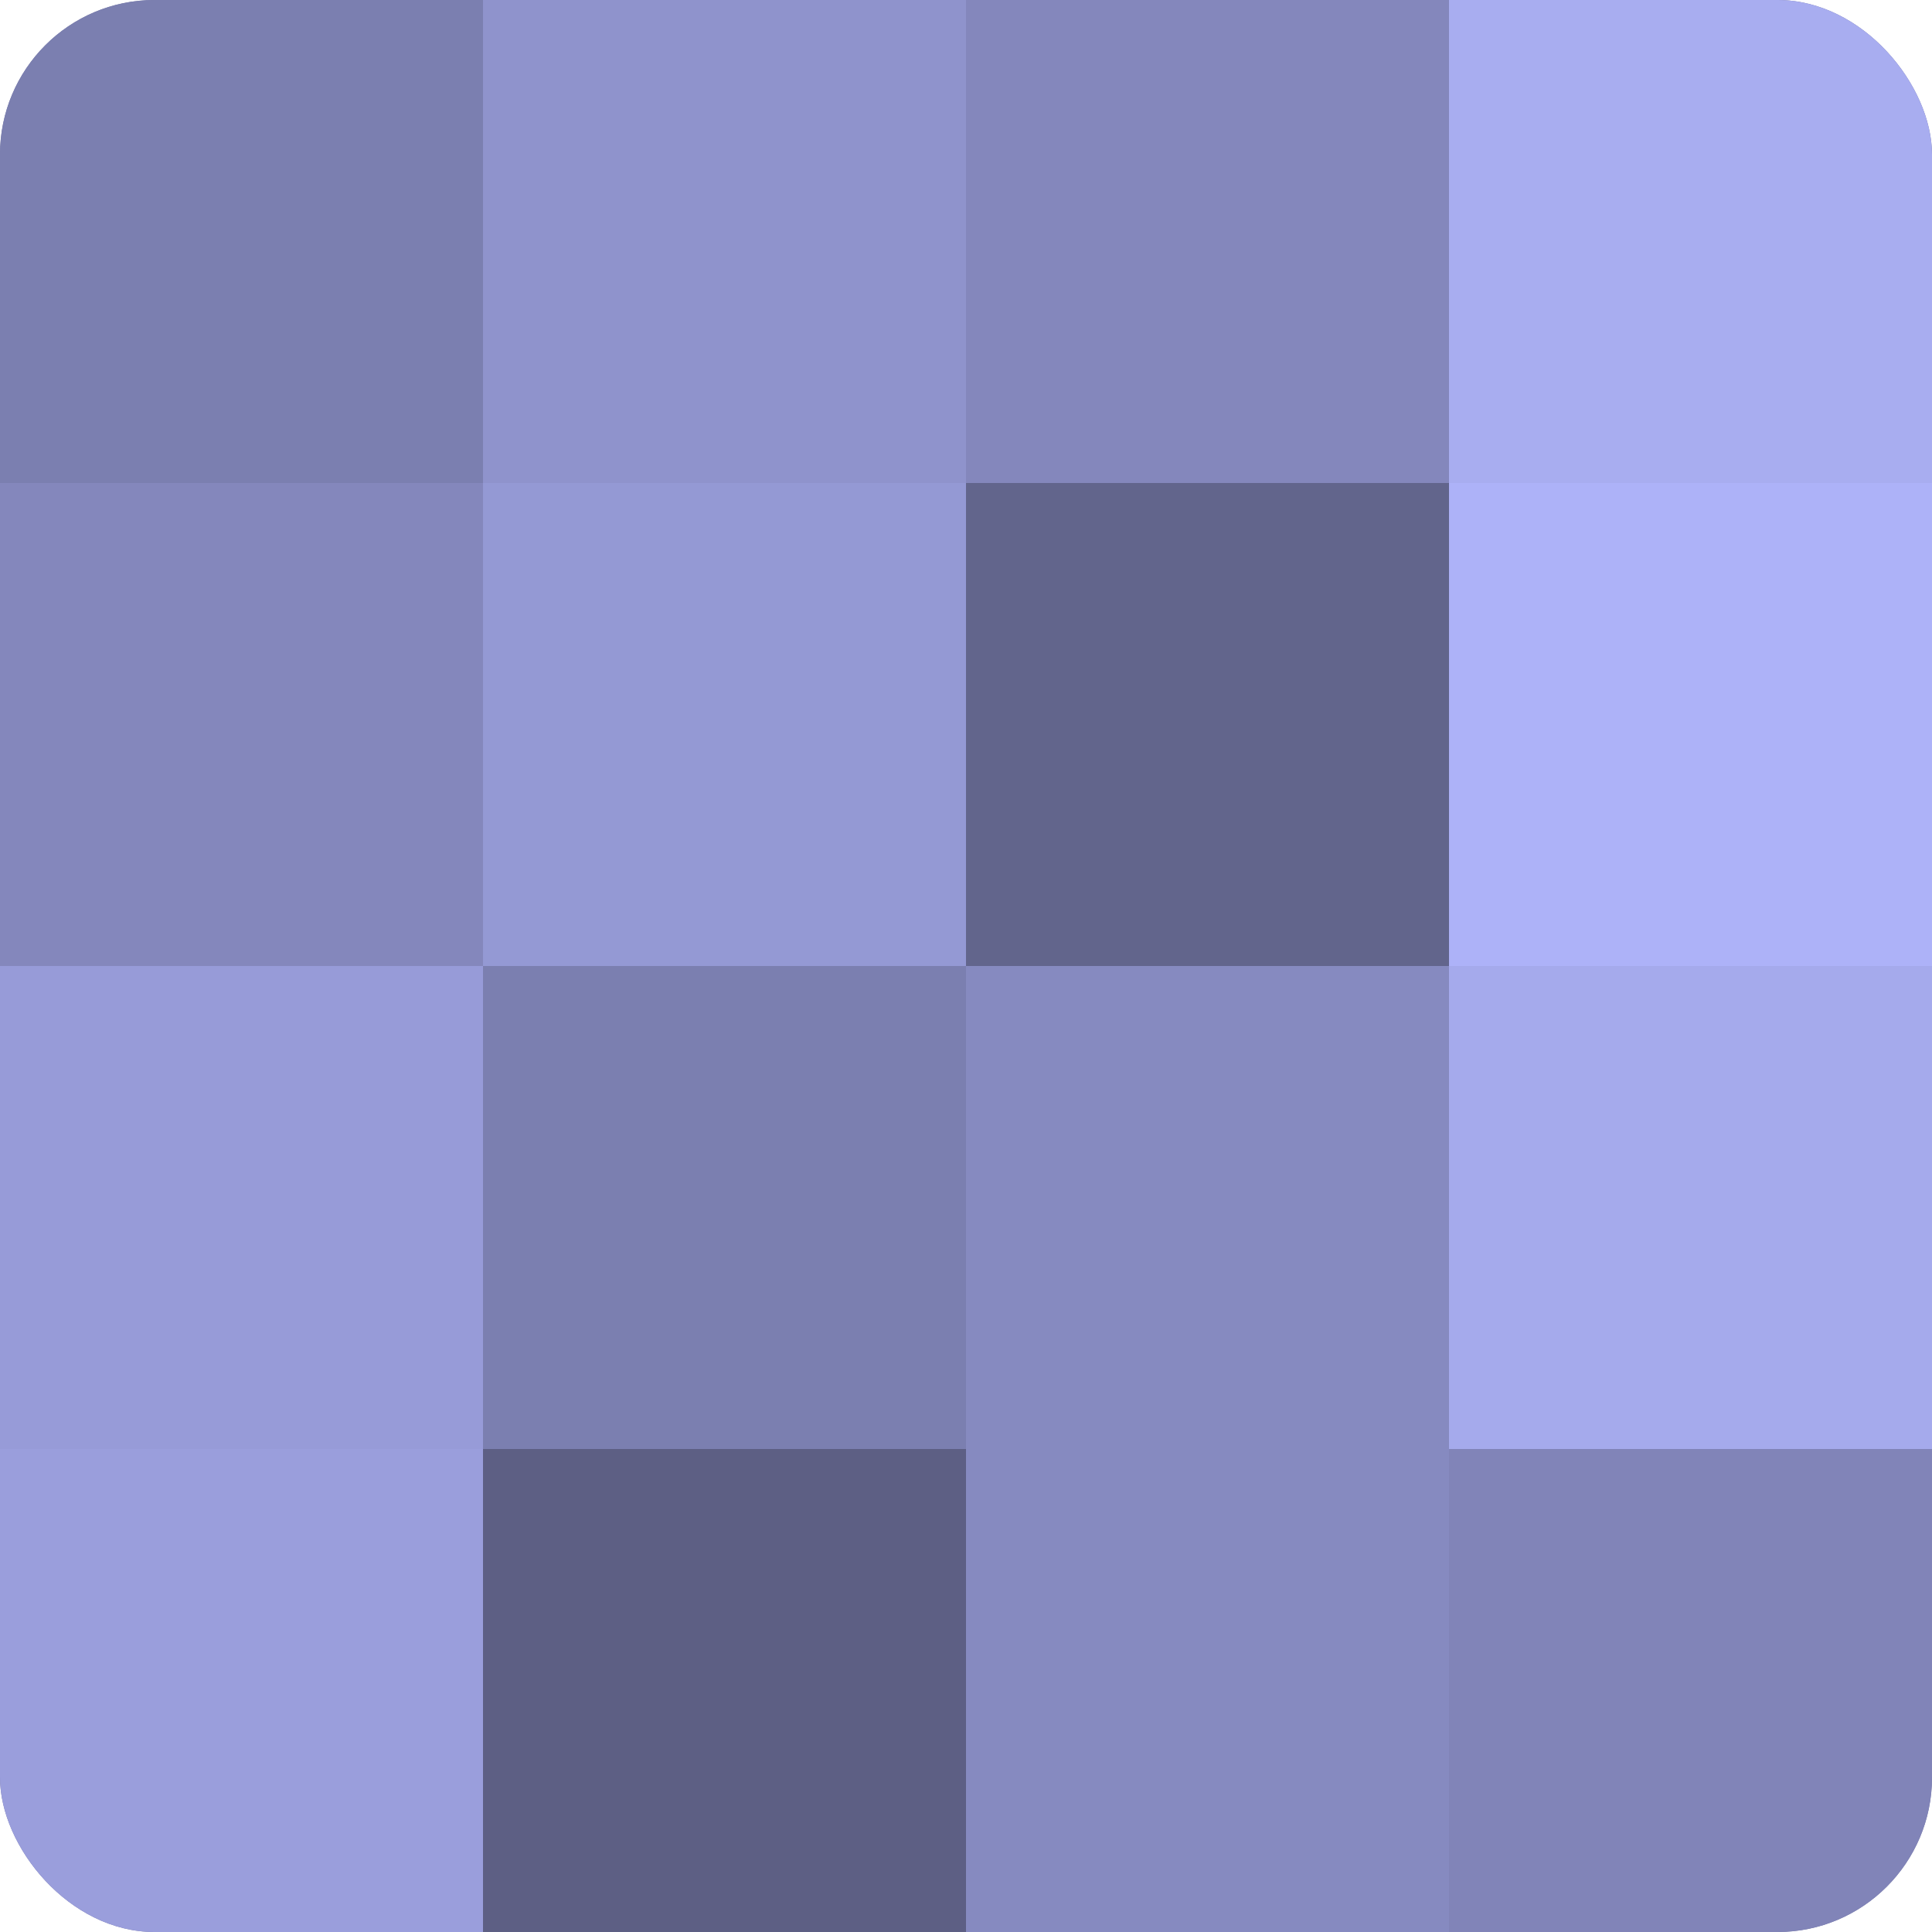
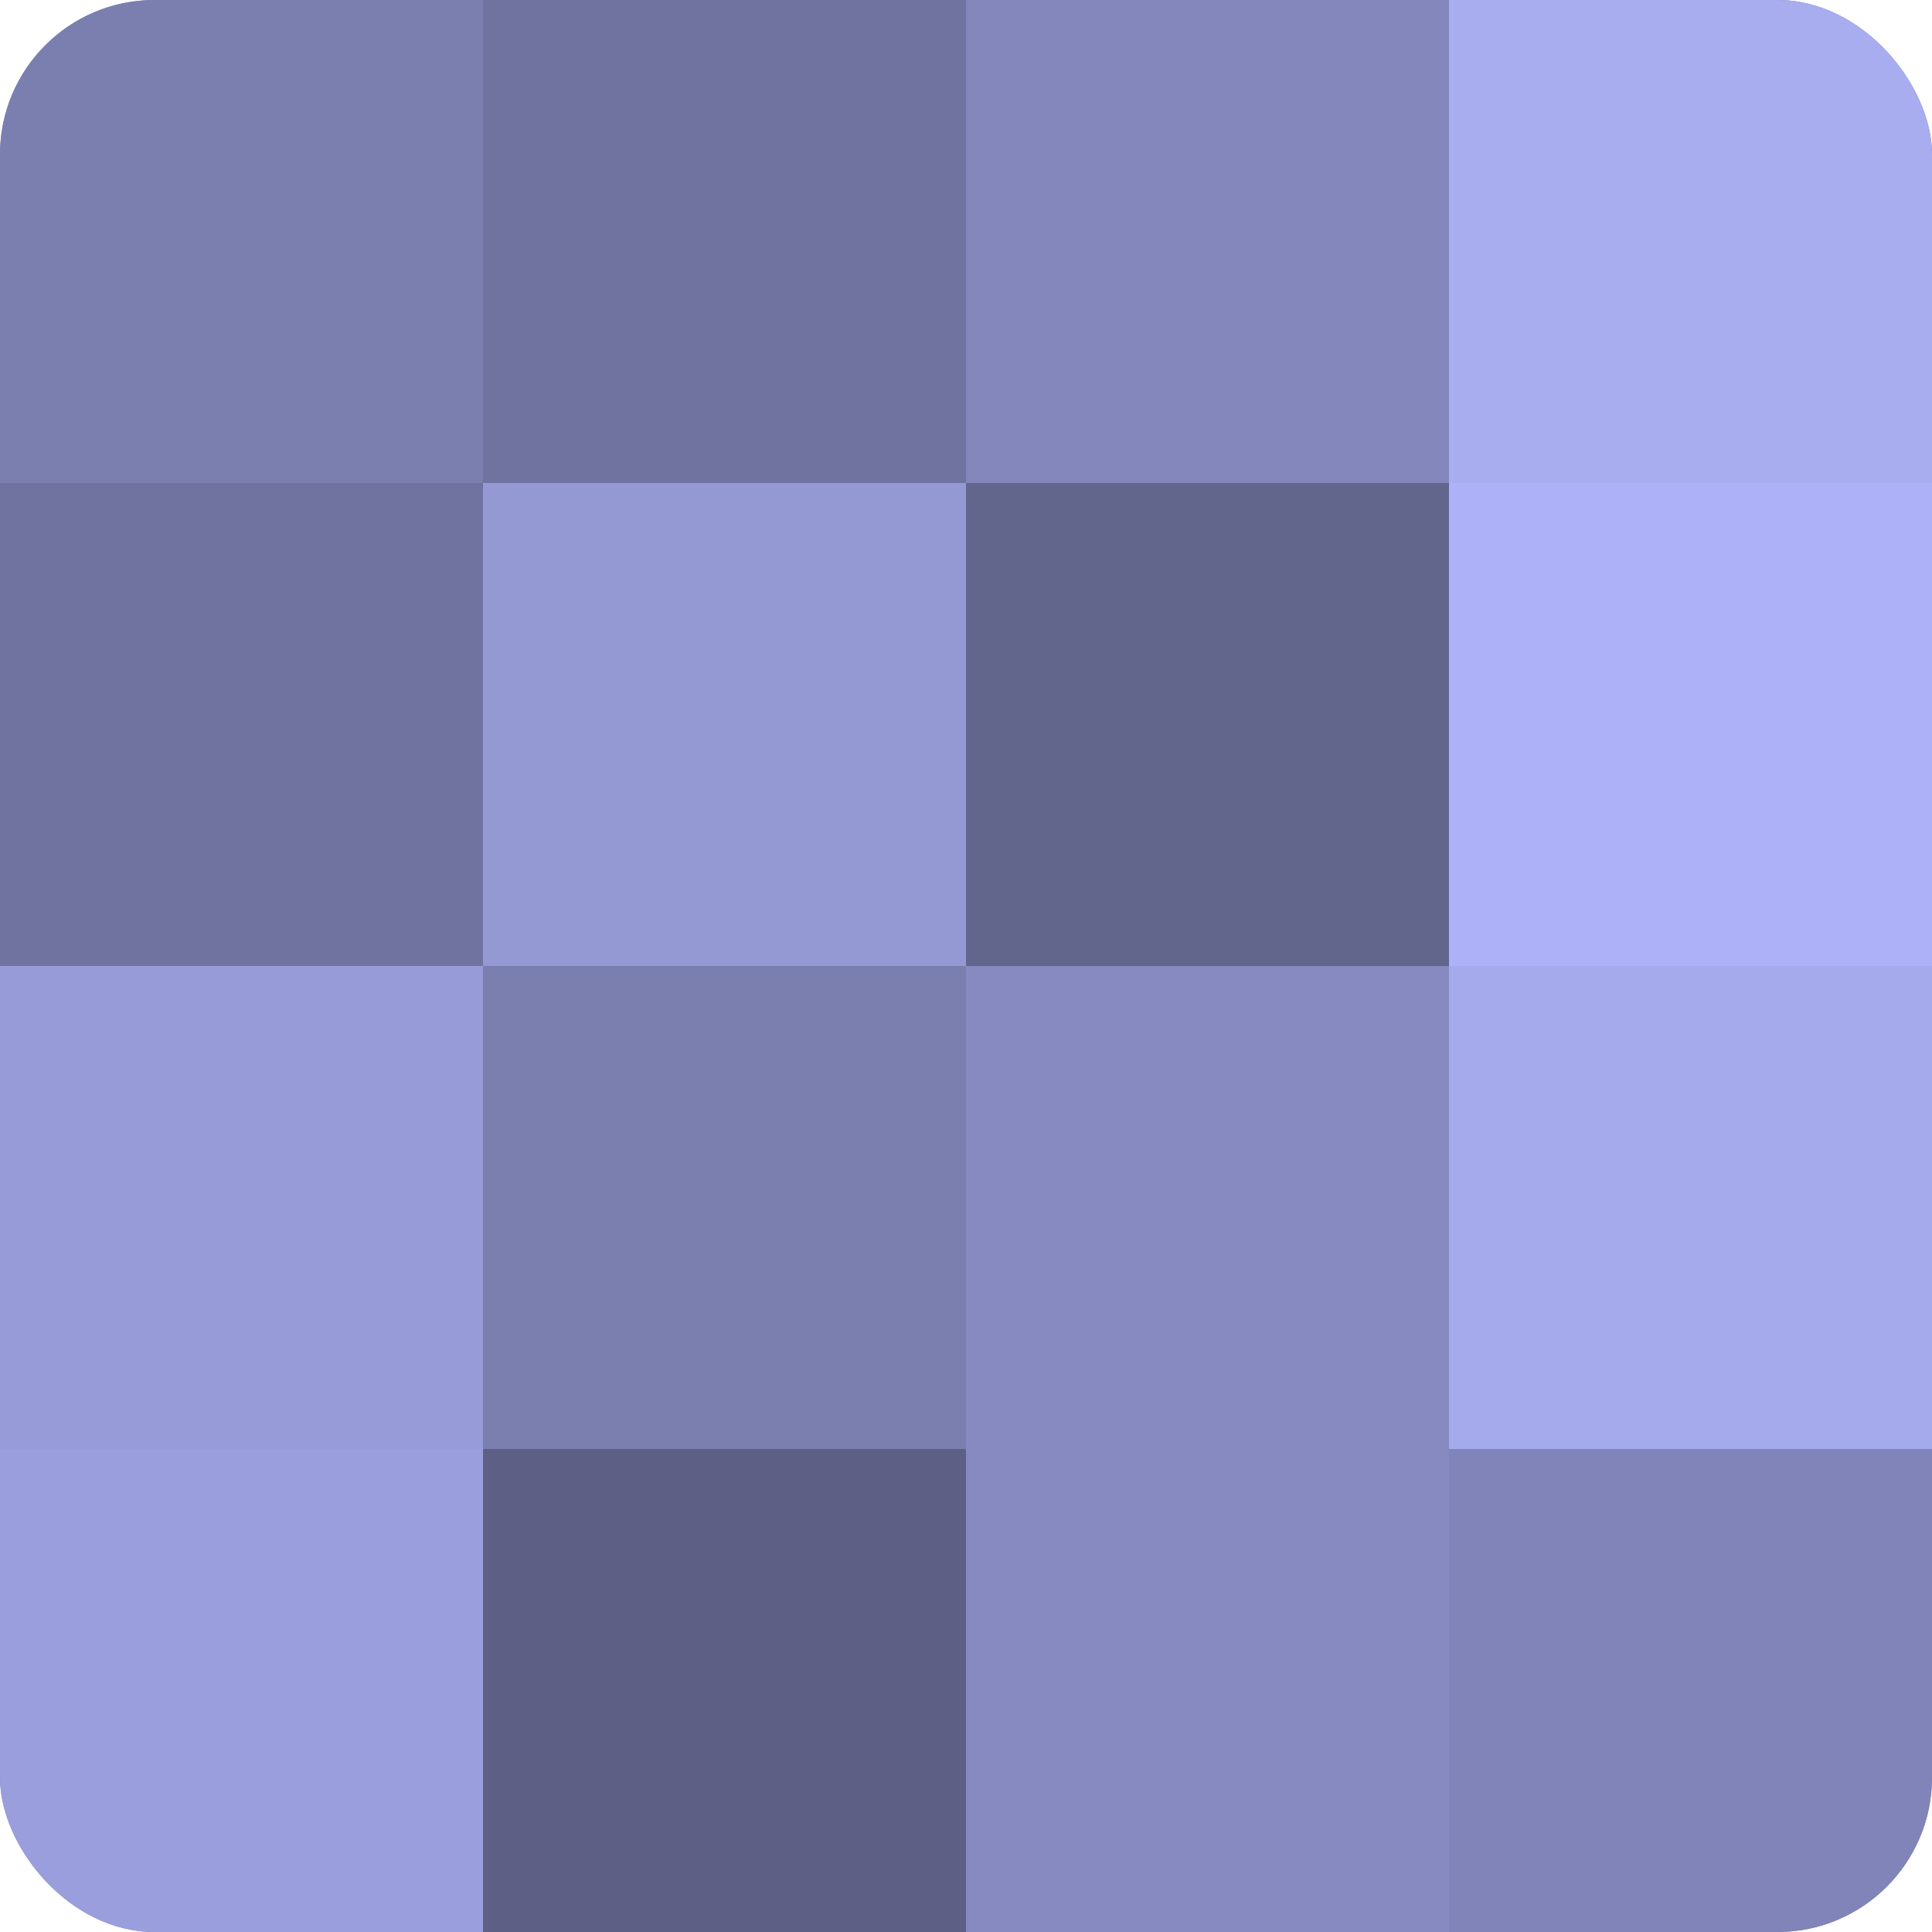
<svg xmlns="http://www.w3.org/2000/svg" width="60" height="60" viewBox="0 0 100 100" preserveAspectRatio="xMidYMid meet">
  <defs>
    <clipPath id="c" width="100" height="100">
      <rect width="100" height="100" rx="8" ry="8" />
    </clipPath>
  </defs>
  <g clip-path="url(#c)">
    <rect width="100" height="100" fill="#7073a0" />
    <rect width="25" height="25" fill="#7b7fb0" />
-     <rect y="25" width="25" height="25" fill="#8487bc" />
    <rect y="50" width="25" height="25" fill="#979bd8" />
    <rect y="75" width="25" height="25" fill="#9a9edc" />
-     <rect x="25" width="25" height="25" fill="#8f93cc" />
    <rect x="25" y="25" width="25" height="25" fill="#9499d4" />
    <rect x="25" y="50" width="25" height="25" fill="#7b7fb0" />
    <rect x="25" y="75" width="25" height="25" fill="#5d5f84" />
    <rect x="50" width="25" height="25" fill="#8487bc" />
    <rect x="50" y="25" width="25" height="25" fill="#62658c" />
    <rect x="50" y="50" width="25" height="25" fill="#868ac0" />
    <rect x="50" y="75" width="25" height="25" fill="#868ac0" />
    <rect x="75" width="25" height="25" fill="#a8adf0" />
    <rect x="75" y="25" width="25" height="25" fill="#adb2f8" />
    <rect x="75" y="50" width="25" height="25" fill="#a5aaec" />
    <rect x="75" y="75" width="25" height="25" fill="#8184b8" />
  </g>
</svg>